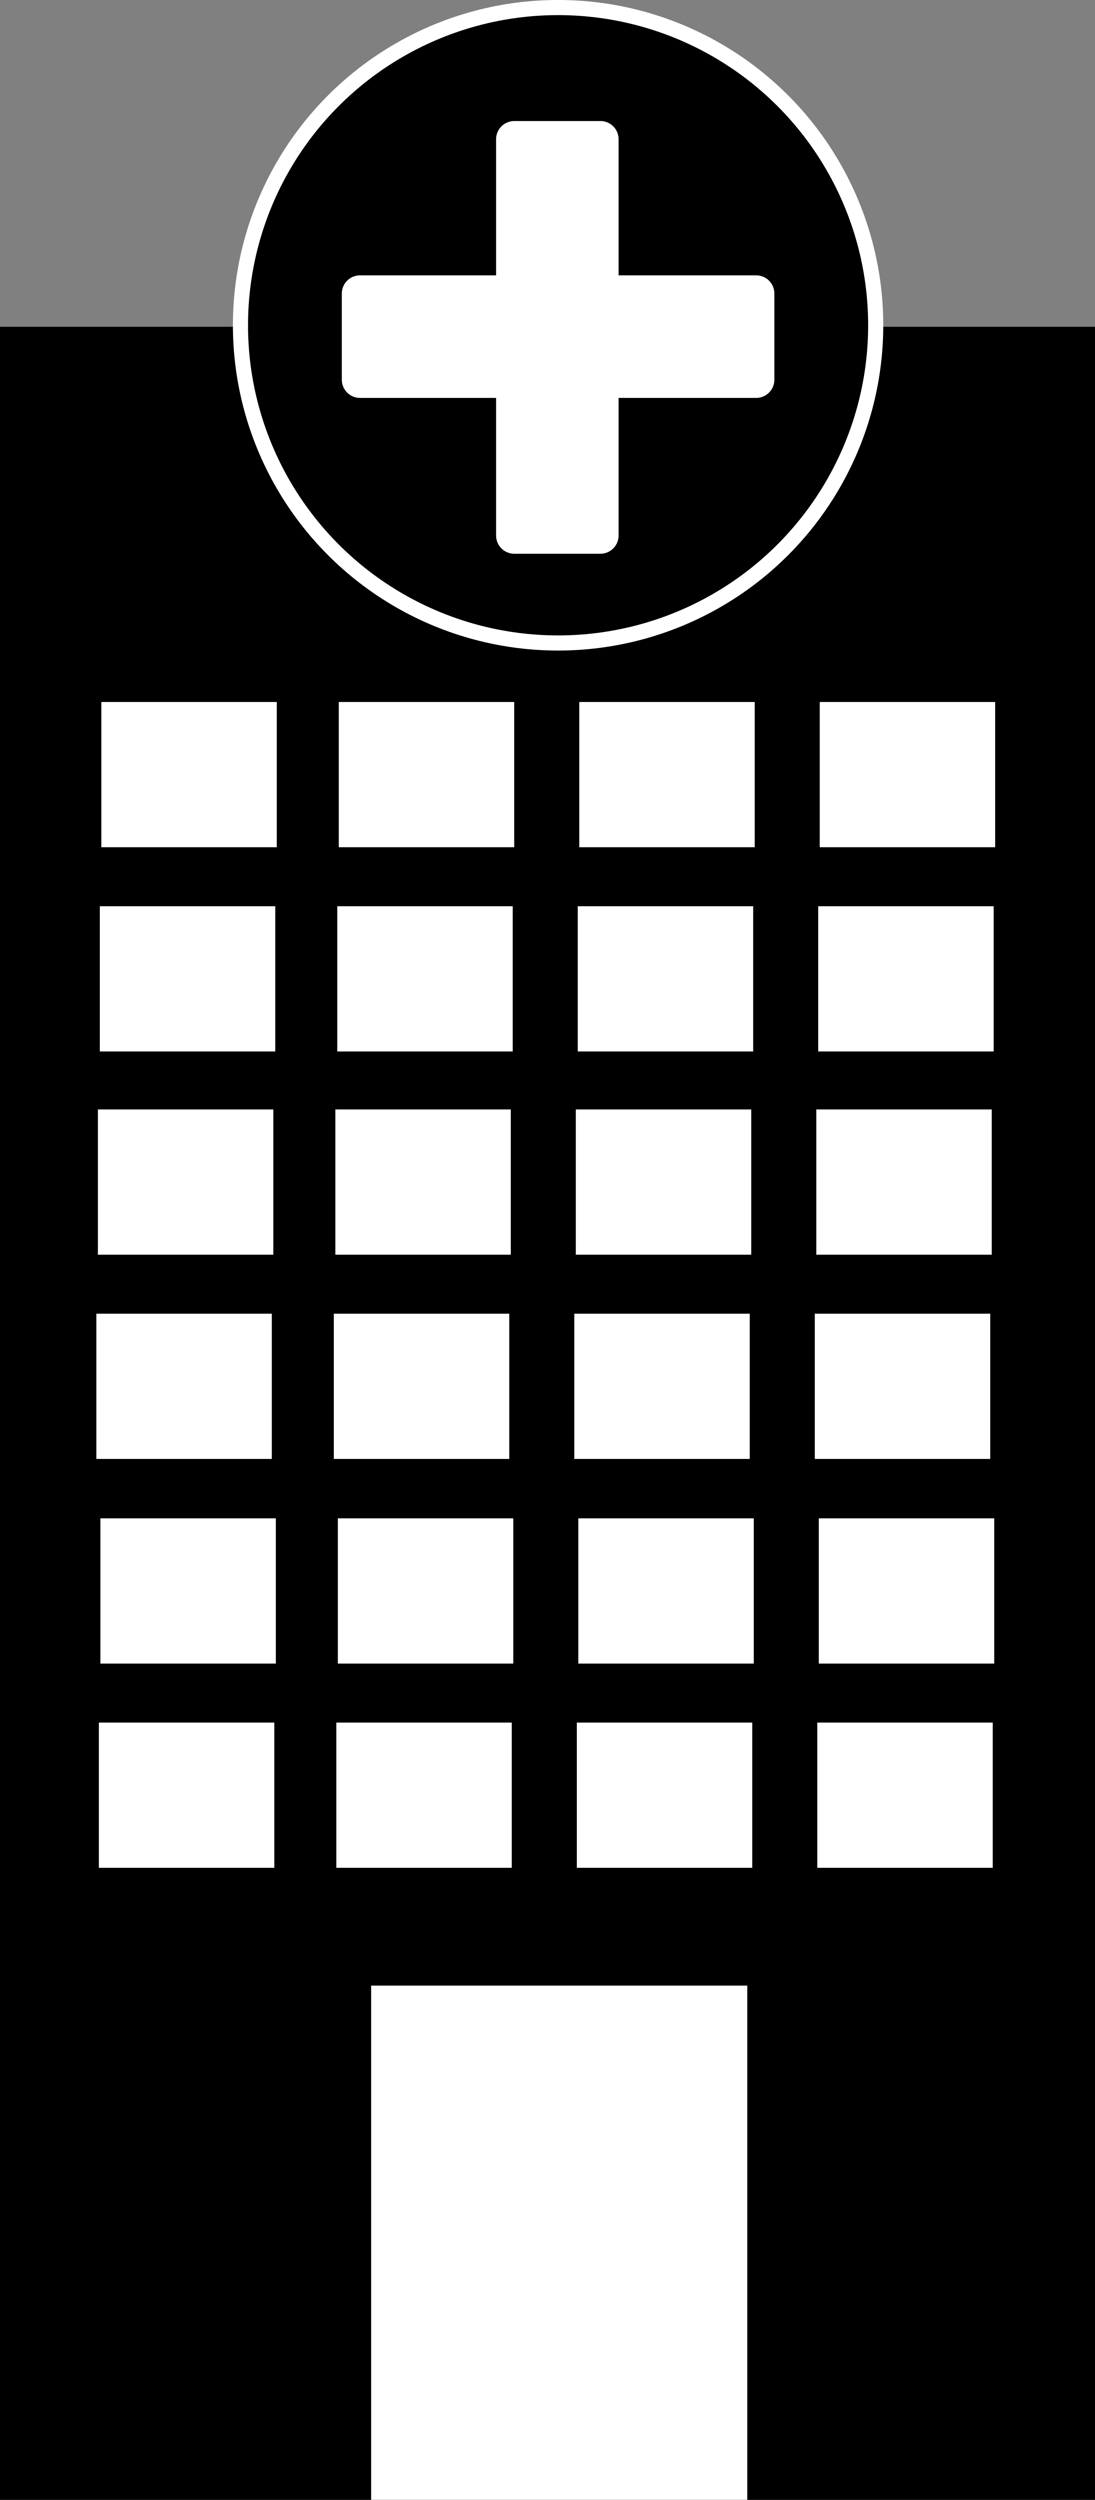
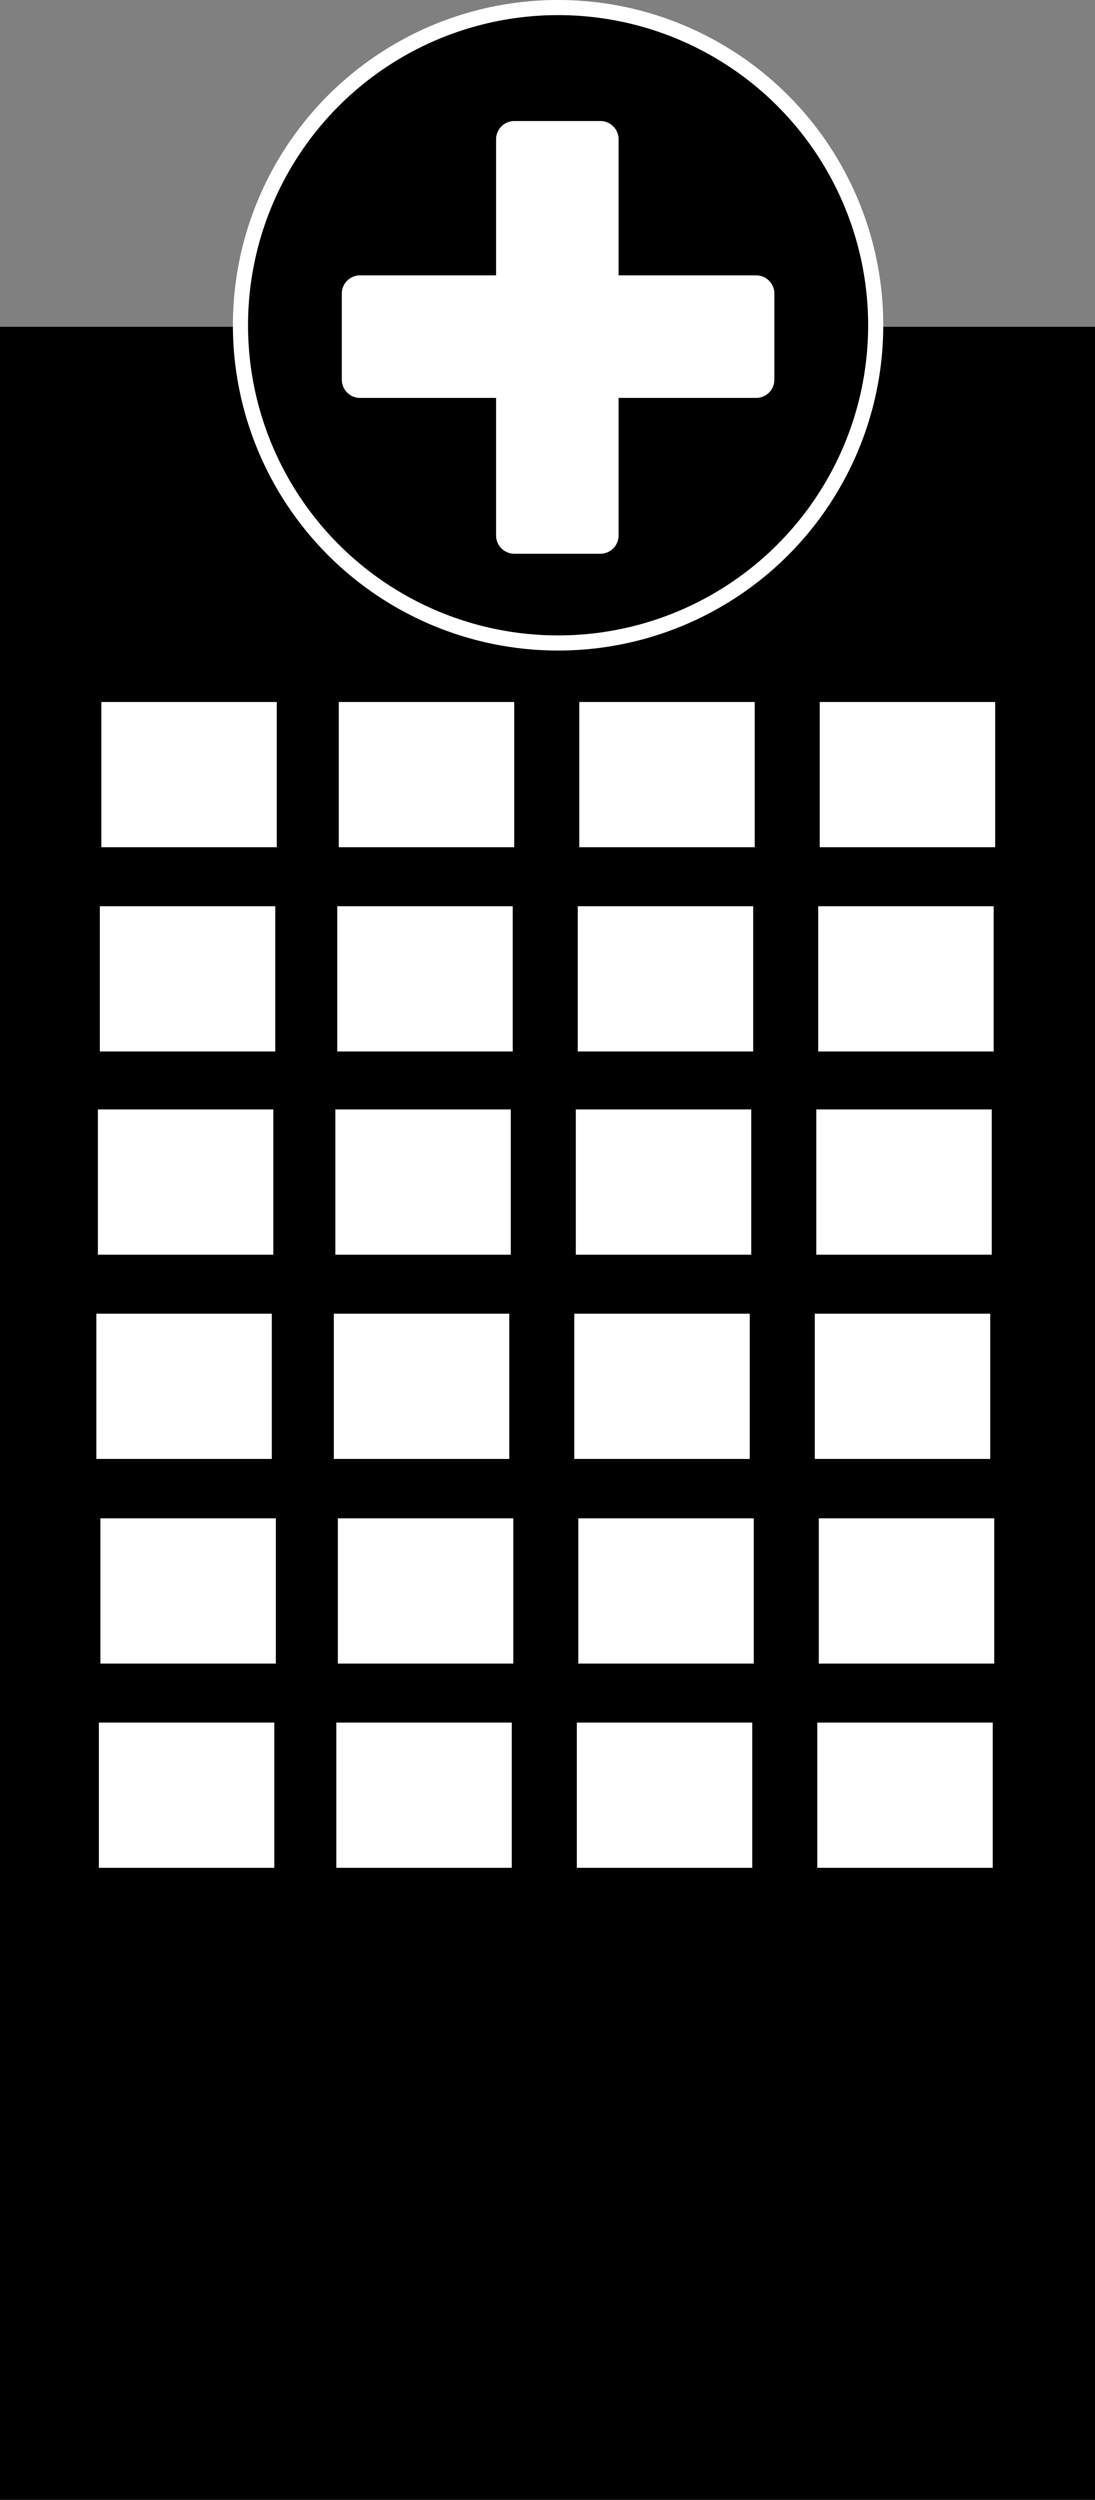
<svg xmlns="http://www.w3.org/2000/svg" viewBox="0 0 436.66 996.57">
  <rect x="0" y="0" width="436.66" height="996.57" fill="#808080" stroke="none" />
  <defs>
    <style>.a{stroke:#fff;stroke-miterlimit:10;stroke-width:6.03px;}.b{fill:#fff;}</style>
  </defs>
  <rect y="130.28" width="436.66" height="866.29" />
  <circle class="a" cx="222.55" cy="129.67" r="126.66" />
  <path class="b" d="M1011.56,146.2H956.68V91.92a7.26,7.26,0,0,0-7.24-7.24H915.06a7.26,7.26,0,0,0-7.23,7.24V146.2H853.54a7.26,7.26,0,0,0-7.23,7.24v34.38a7.26,7.26,0,0,0,7.23,7.24h54.29v54.88a7.26,7.26,0,0,0,7.23,7.24h34.38a7.26,7.26,0,0,0,7.24-7.24V195.06h54.88a7.26,7.26,0,0,0,7.24-7.24V153.44A7.26,7.26,0,0,0,1011.56,146.2Z" transform="translate(-710 -36.43)" />
  <rect class="b" x="40.41" y="279.85" width="69.96" height="57.9" />
  <rect class="b" x="135.1" y="279.85" width="69.96" height="57.9" />
  <rect class="b" x="231" y="279.85" width="69.96" height="57.9" />
  <rect class="b" x="326.89" y="279.85" width="69.96" height="57.9" />
  <rect class="b" x="39.81" y="361.27" width="69.96" height="57.9" />
  <rect class="b" x="134.5" y="361.27" width="69.96" height="57.9" />
  <rect class="b" x="230.39" y="361.27" width="69.96" height="57.9" />
  <rect class="b" x="326.29" y="361.27" width="69.96" height="57.9" />
-   <rect class="b" x="148" y="791.57" width="150" height="205" />
  <rect class="b" x="39.04" y="442.29" width="69.96" height="57.9" />
  <rect class="b" x="133.73" y="442.29" width="69.96" height="57.9" />
  <rect class="b" x="229.62" y="442.29" width="69.96" height="57.9" />
  <rect class="b" x="325.52" y="442.29" width="69.96" height="57.9" />
  <rect class="b" x="38.43" y="523.71" width="69.96" height="57.9" />
  <rect class="b" x="133.12" y="523.71" width="69.96" height="57.9" />
  <rect class="b" x="229.02" y="523.71" width="69.96" height="57.9" />
  <rect class="b" x="324.92" y="523.71" width="69.96" height="57.9" />
  <rect class="b" x="40.04" y="605.29" width="69.96" height="57.9" />
  <rect class="b" x="134.73" y="605.29" width="69.96" height="57.9" />
  <rect class="b" x="230.62" y="605.29" width="69.96" height="57.9" />
  <rect class="b" x="326.52" y="605.29" width="69.96" height="57.9" />
  <rect class="b" x="39.43" y="686.71" width="69.96" height="57.9" />
  <rect class="b" x="134.12" y="686.71" width="69.96" height="57.9" />
  <rect class="b" x="230.02" y="686.71" width="69.96" height="57.9" />
  <rect class="b" x="325.92" y="686.71" width="69.96" height="57.9" />
</svg>